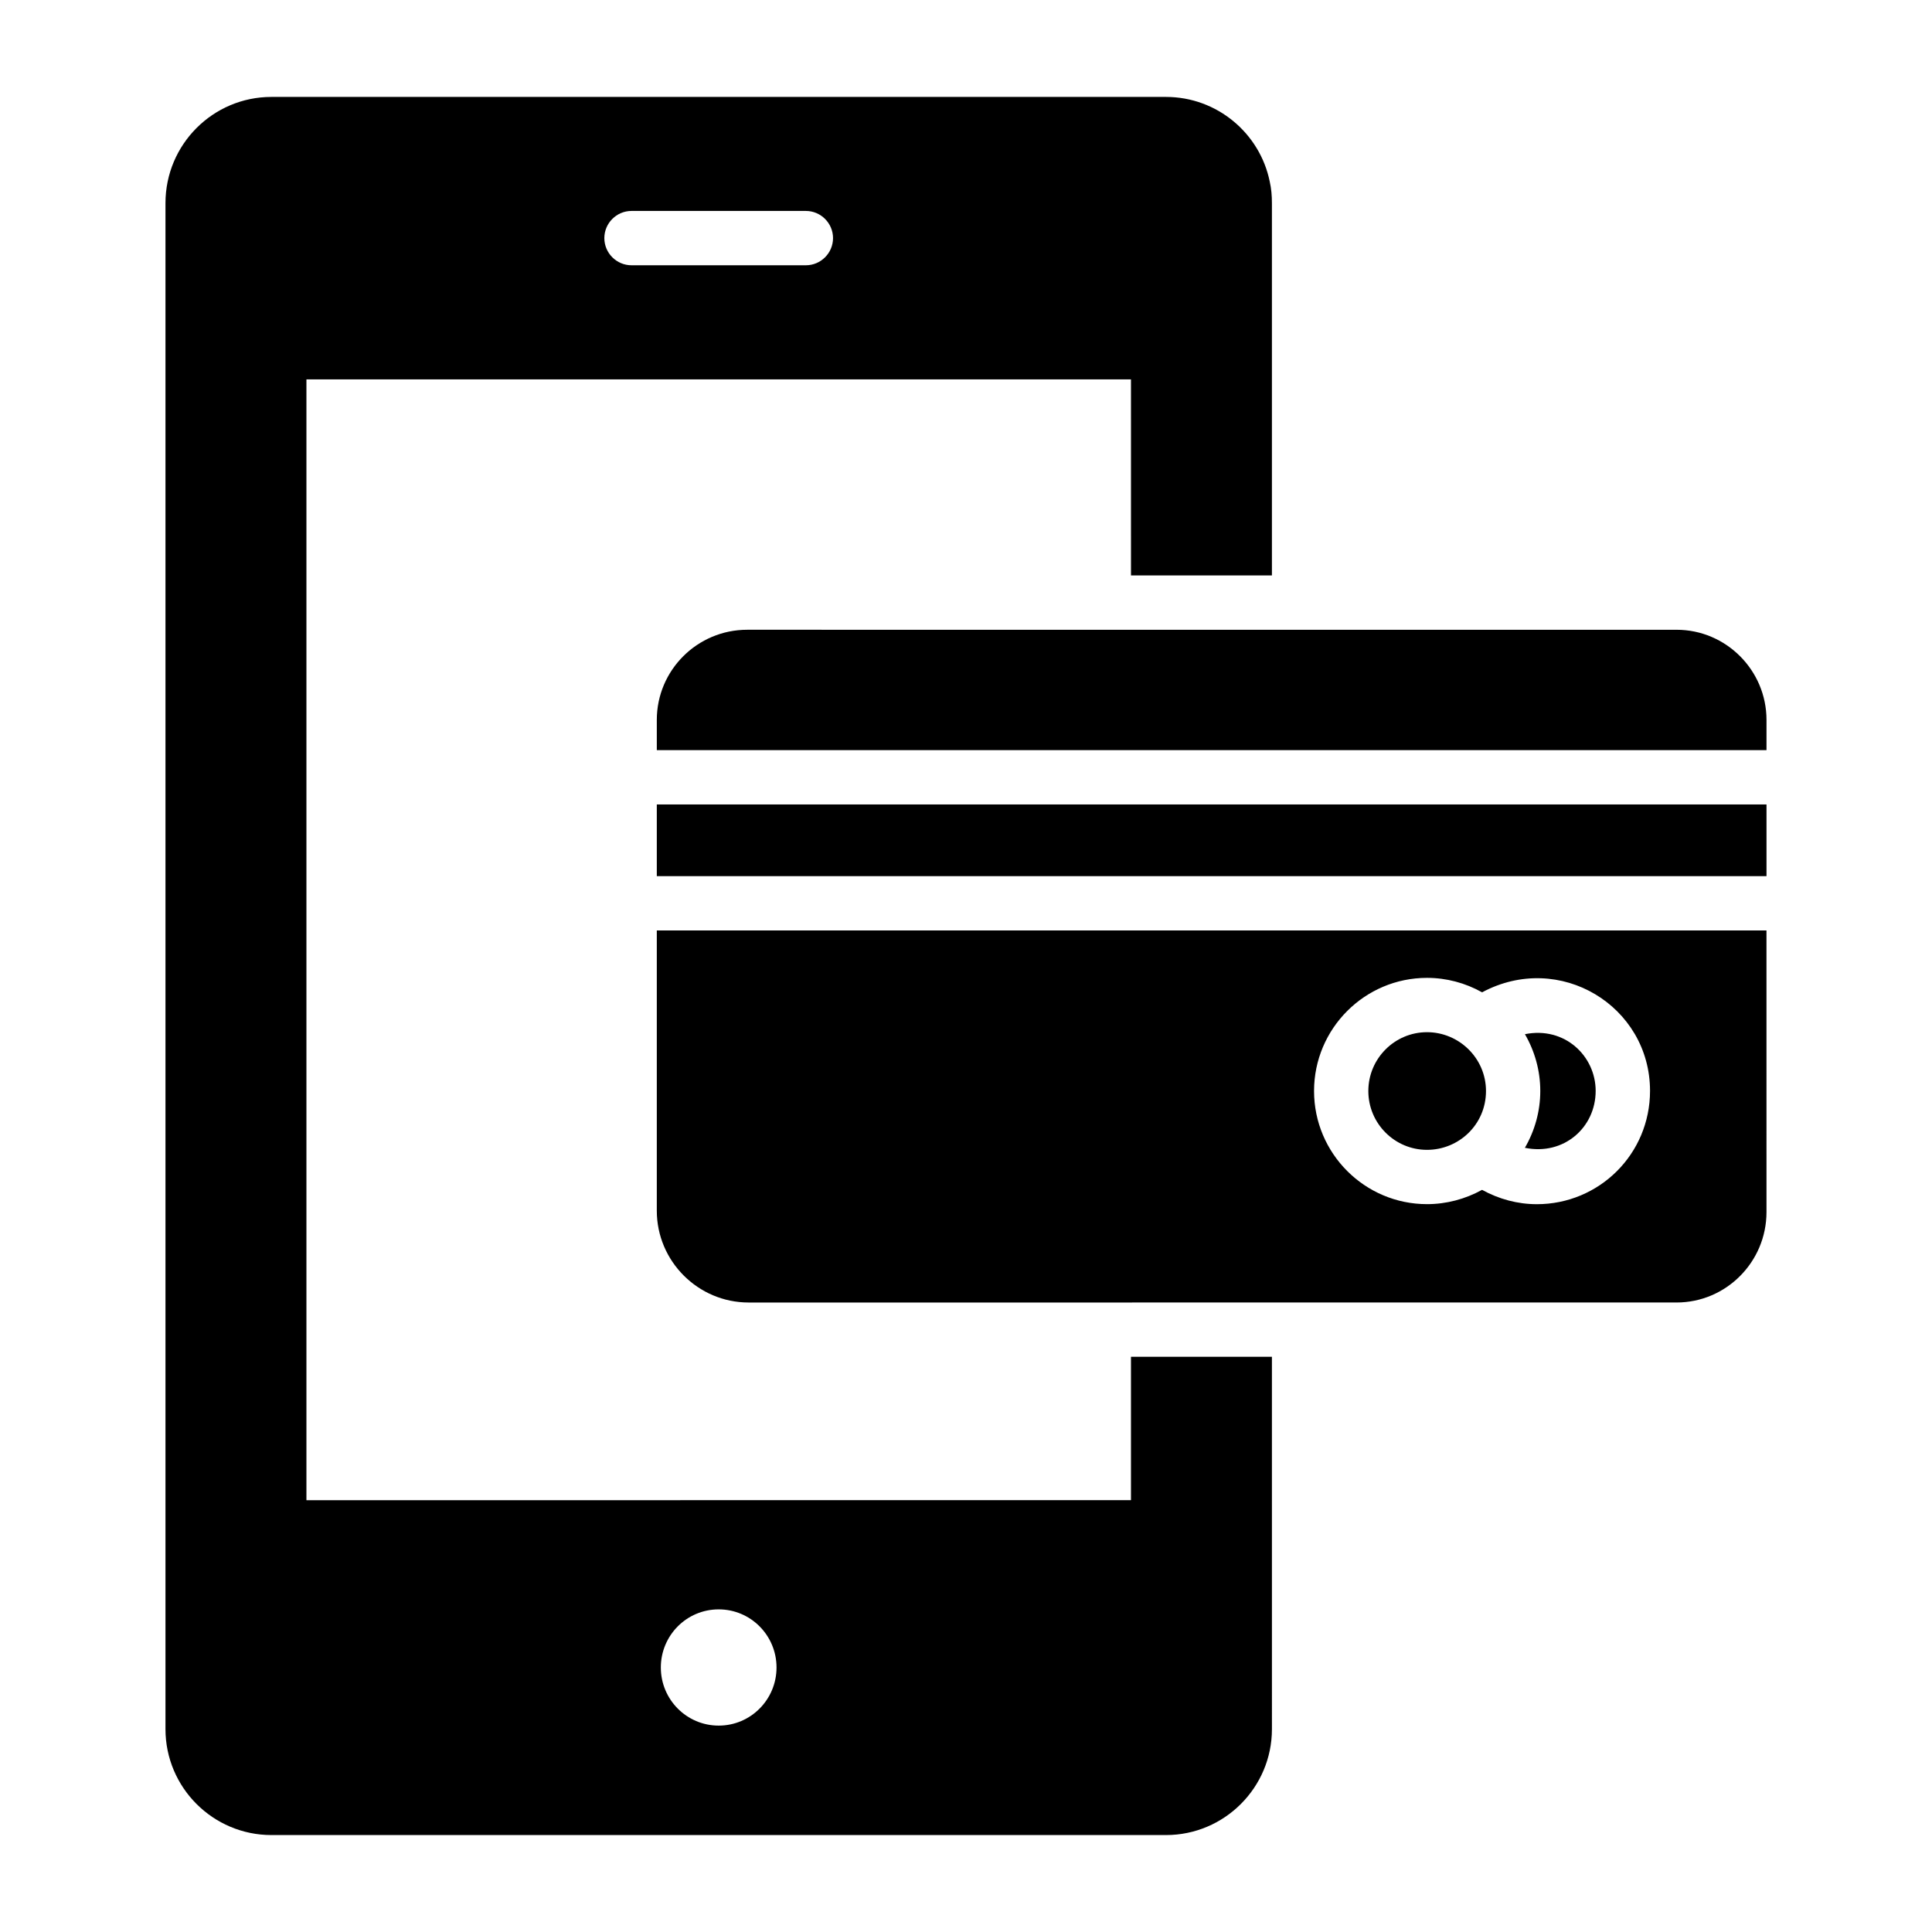
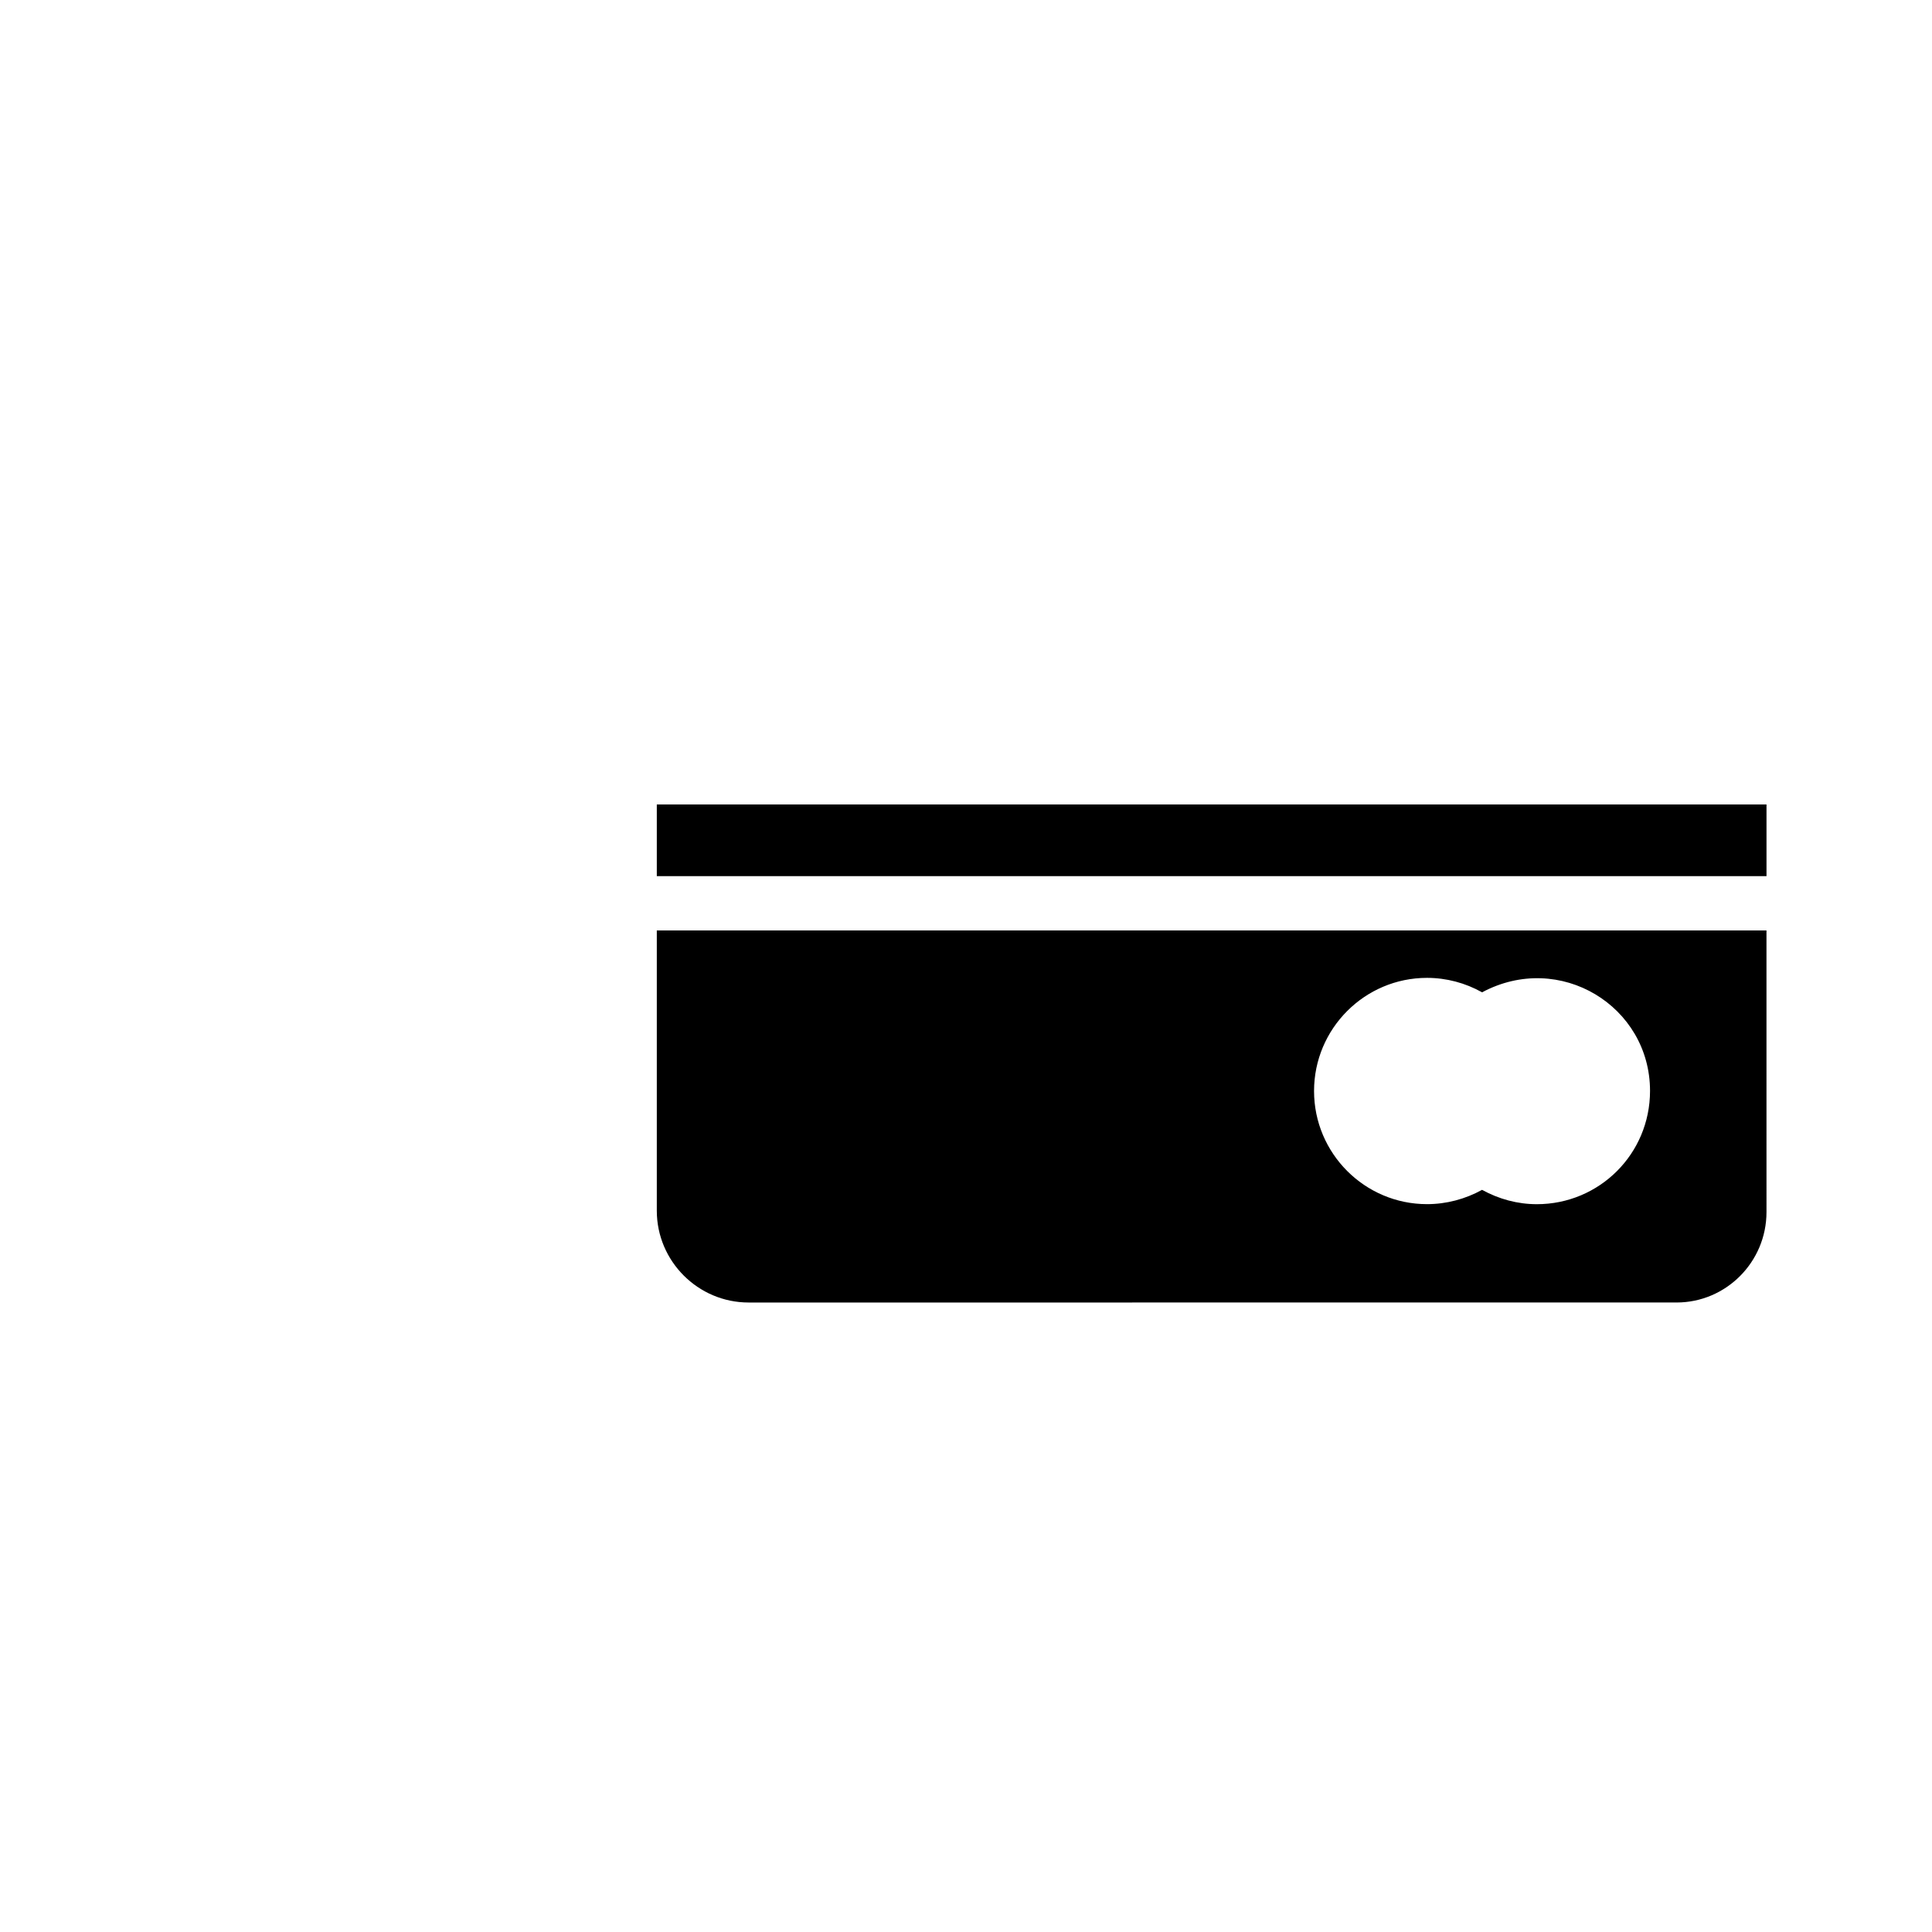
<svg xmlns="http://www.w3.org/2000/svg" fill="#000000" width="800px" height="800px" version="1.1" viewBox="144 144 512 512">
  <g>
-     <path d="m481.07 296.5v-98.672c0-1.945-0.145-3.816-0.574-5.688-2.59-12.809-13.965-22.453-27.492-22.453h-237.08c-15.477 0-28.07 12.594-28.07 28.141v404.41c0 15.473 12.594 28.07 28.07 28.07h237.08c15.473 0 28.07-12.594 28.07-28.07l-0.004-98.676h-37.352v38l-218.51 0.004v-297.03h218.51l0.004 51.961zm-146.61 274c8.492 0 15.328 6.91 15.328 15.402s-6.836 15.402-15.328 15.402-15.332-6.91-15.332-15.402c0-8.496 6.84-15.402 15.332-15.402zm23.102-356.2h-46.207c-3.957 0-7.199-3.238-7.199-7.199 0-3.957 3.238-7.199 7.199-7.199h46.207c3.957 0 7.199 3.238 7.199 7.199s-3.238 7.199-7.199 7.199z" />
-     <path d="m612.14 342.79v-8c0-13.172-10.727-23.895-23.824-23.895l-246.29-0.004c-13.242 0-23.965 10.723-23.965 23.895v8.004z" />
    <path d="m318.06 357.19h294.08v18.996h-294.08z" />
-     <path d="m522.17 417.54c-8.574 0-15.547 6.992-15.547 15.59s6.973 15.59 15.547 15.59c8.418 0 15.633-6.68 15.633-15.59 0-8.703-7.152-15.59-15.633-15.59z" />
-     <path d="m548.12 418.07c2.613 4.496 4.07 9.68 4.07 15.055 0 5.363-1.461 10.547-4.082 15.055 10.285 2.121 18.758-5.352 18.758-15.078 0.004-9.242-8.215-17.164-18.746-15.031z" />
    <path d="m318.06 390.58v74.27c0 13.387 10.941 24.328 24.324 24.328l245.93-0.004c13.098 0 23.824-10.723 23.824-23.969l-0.004-74.625zm233.2 72.543c-5.062 0-10.051-1.344-14.5-3.801-4.473 2.465-9.484 3.789-14.582 3.789-16.512 0-29.941-13.449-29.941-29.984s13.43-29.984 29.941-29.984c5.133 0 10.156 1.344 14.59 3.832 20.578-11.012 44.508 3.652 44.508 26.129-0.004 16.711-13.438 30.02-30.016 30.02z" />
  </g>
</svg>